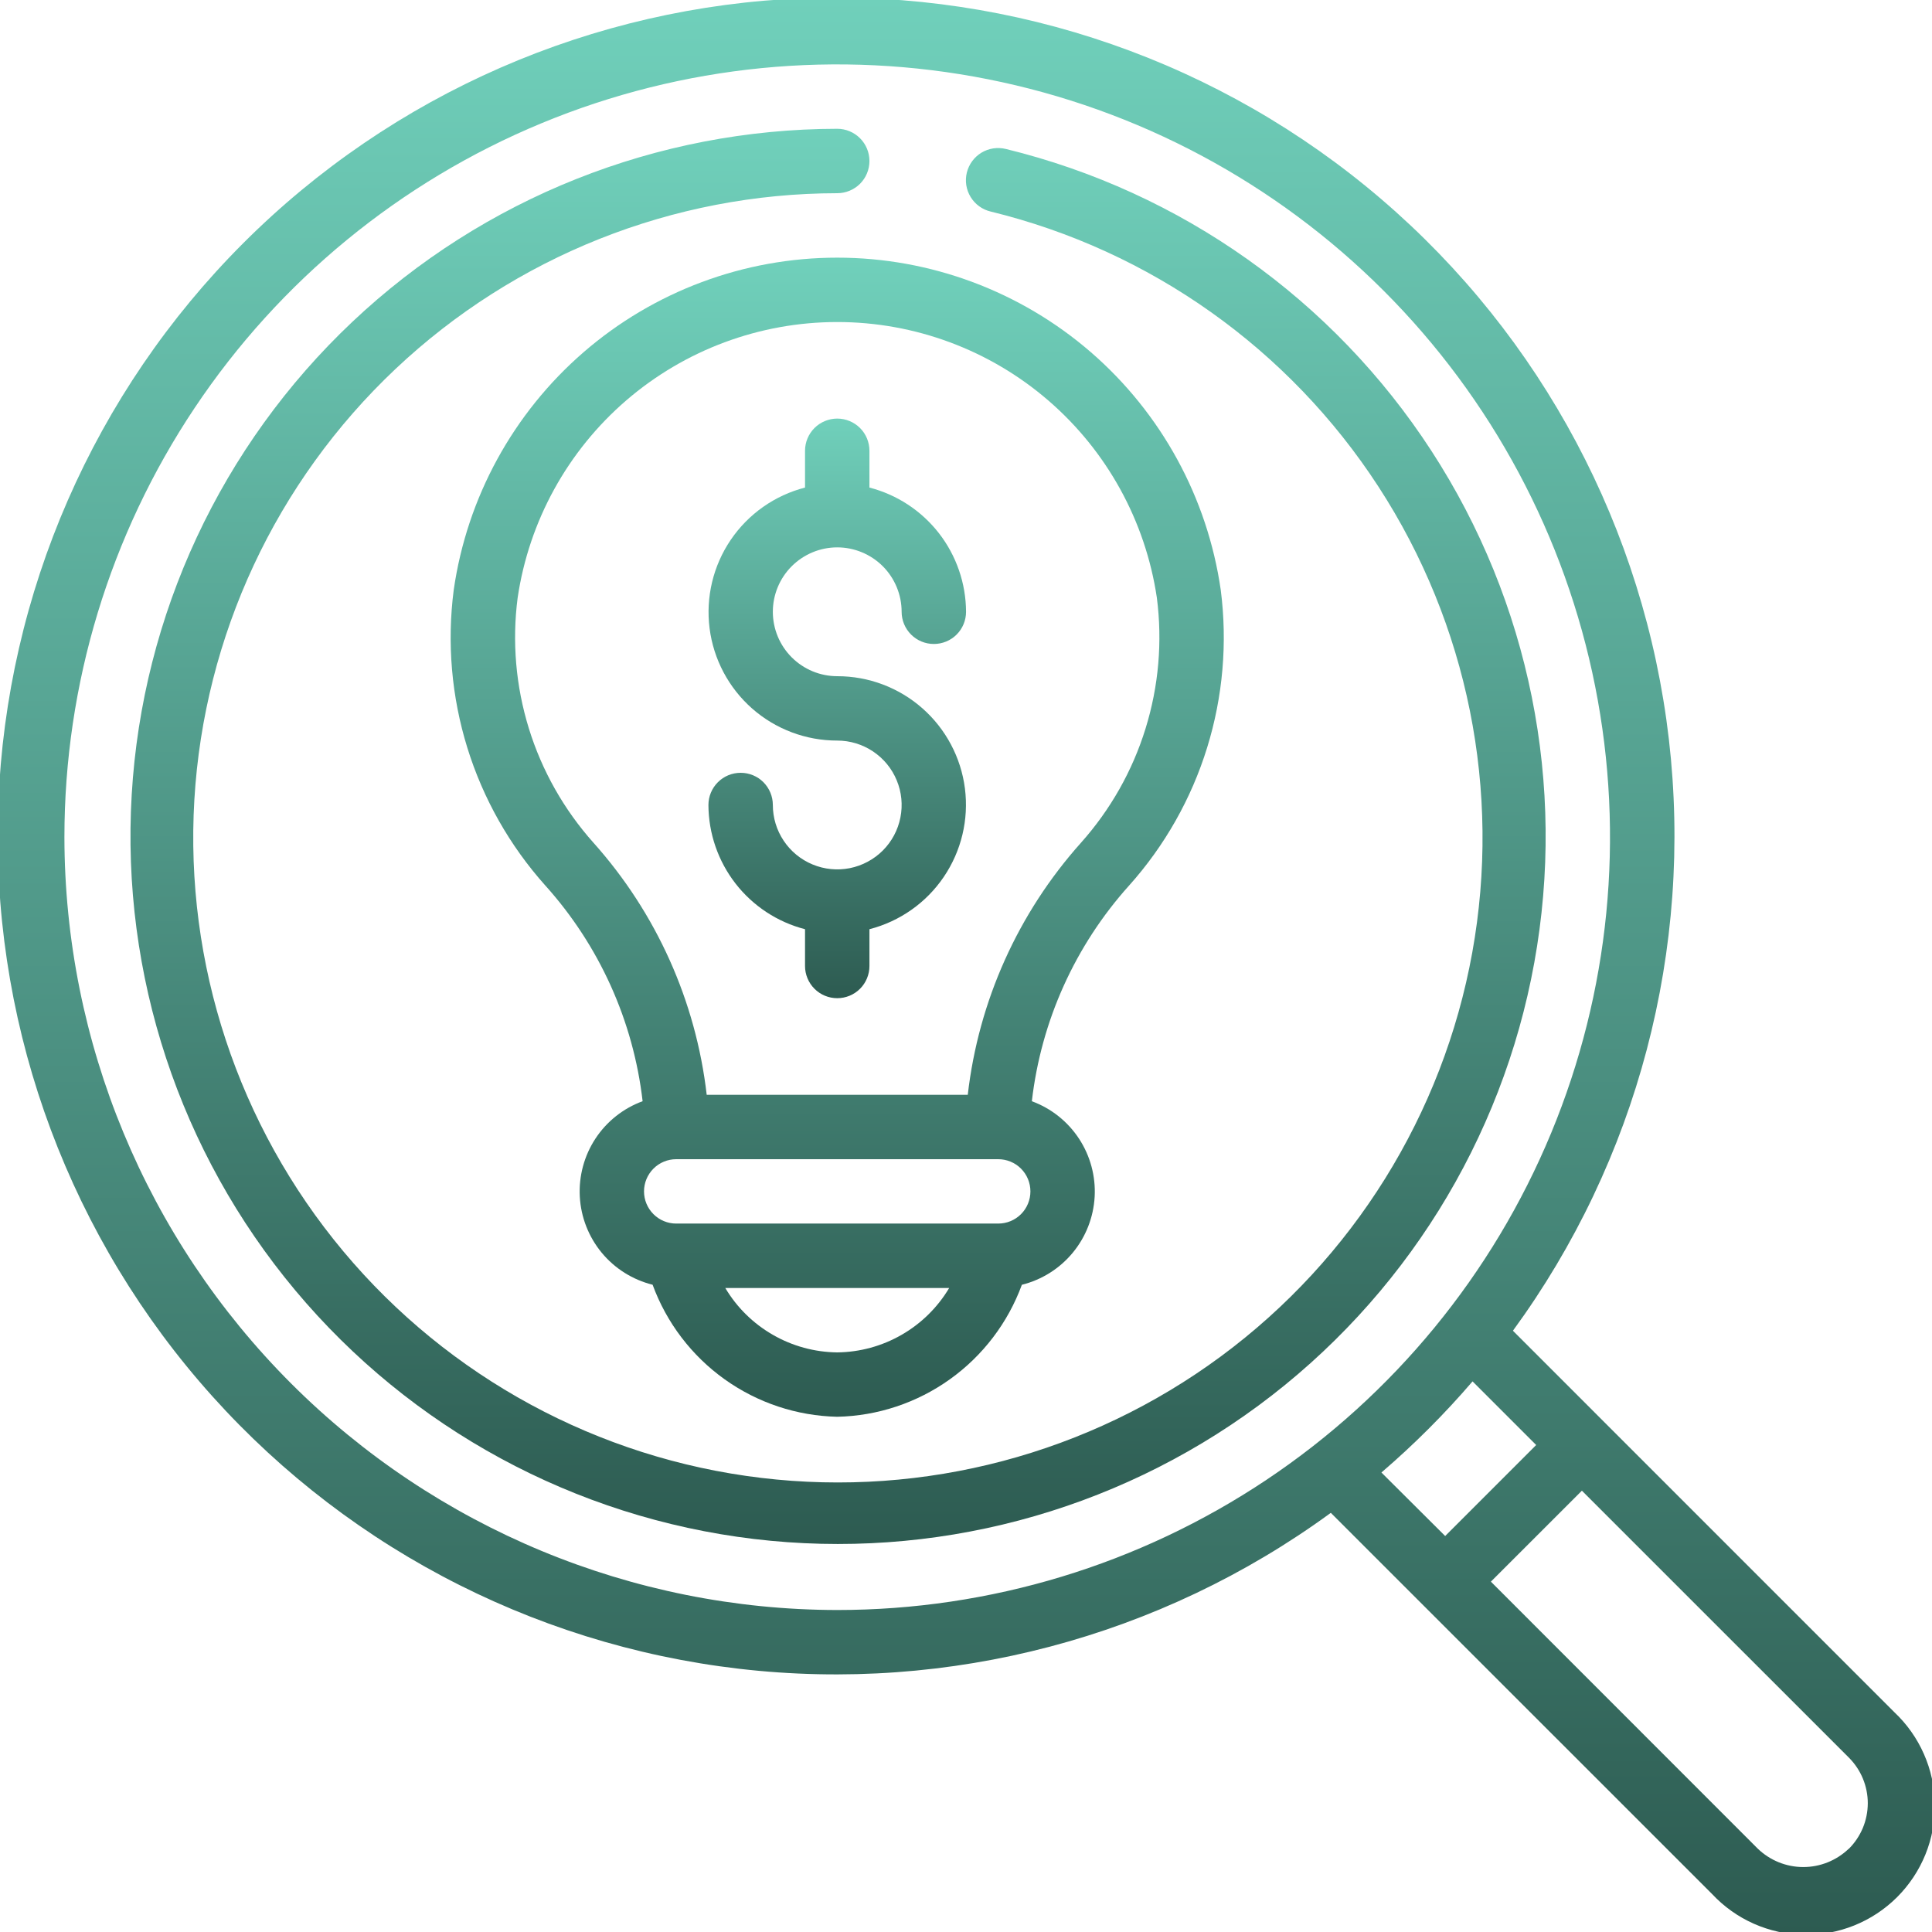
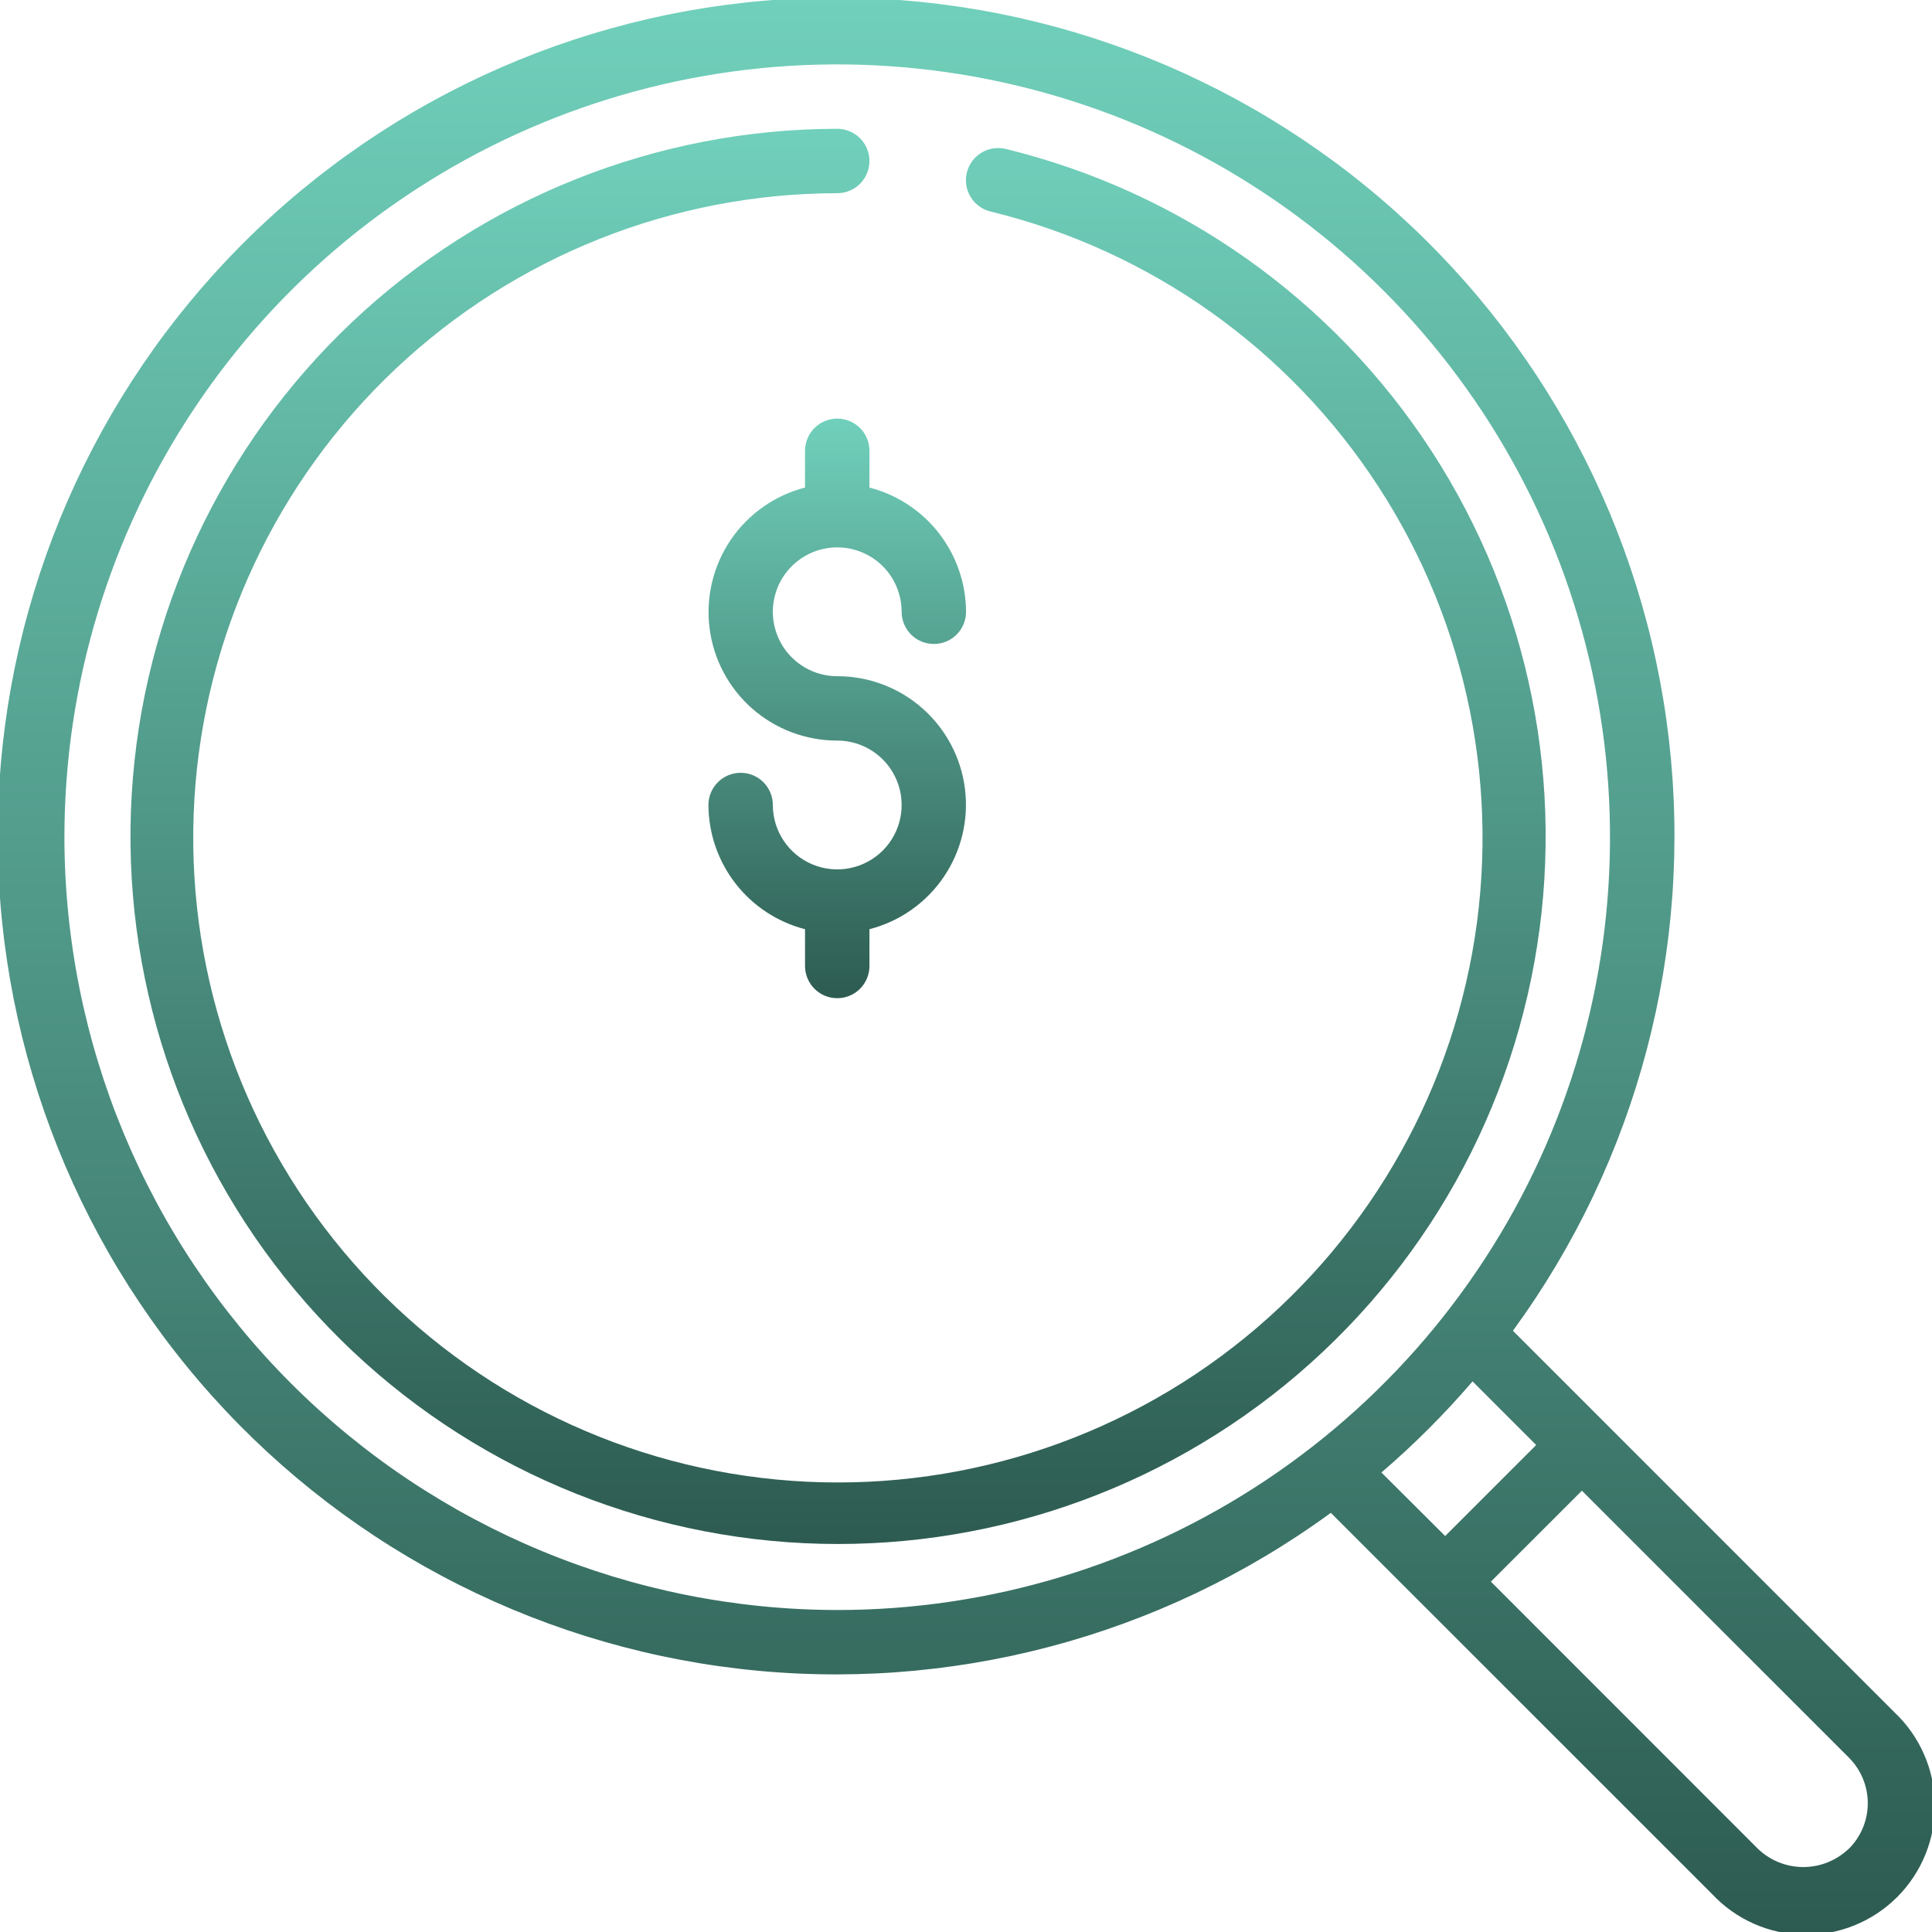
<svg xmlns="http://www.w3.org/2000/svg" width="47" height="47" viewBox="0 0 47 47" fill="none">
  <g id="Frame" clip-path="url(#clip0_1042_4640)">
    <g id="Group">
      <path id="Vector" d="M36.805 32.373C39.836 28.226 41.191 23.087 40.599 17.984C40.006 12.881 37.509 8.19 33.607 4.848C29.706 1.506 24.687 -0.241 19.553 -0.043C14.419 0.155 9.55 2.283 5.917 5.916C2.284 9.548 0.157 14.418 -0.041 19.552C-0.239 24.685 1.507 29.704 4.849 33.606C8.191 37.508 12.883 40.004 17.986 40.597C23.089 41.19 28.227 39.835 32.375 36.803L41.65 46.076C41.937 46.383 42.282 46.629 42.666 46.799C43.05 46.969 43.464 47.06 43.884 47.068C44.303 47.075 44.72 46.997 45.11 46.84C45.499 46.683 45.853 46.449 46.15 46.153C46.447 45.856 46.682 45.503 46.84 45.114C46.998 44.725 47.076 44.308 47.07 43.888C47.063 43.468 46.973 43.054 46.803 42.67C46.634 42.286 46.389 41.94 46.083 41.652L36.805 32.373ZM1.567 20.367C1.567 16.648 2.67 13.014 4.736 9.922C6.801 6.83 9.738 4.421 13.173 2.998C16.608 1.575 20.388 1.202 24.035 1.928C27.682 2.653 31.032 4.444 33.661 7.073C36.29 9.702 38.081 13.052 38.806 16.699C39.531 20.346 39.159 24.126 37.736 27.561C36.313 30.996 33.904 33.932 30.812 35.998C27.72 38.064 24.085 39.167 20.367 39.167C15.383 39.161 10.604 37.178 7.08 33.654C3.556 30.129 1.573 25.351 1.567 20.367ZM35.823 33.605L37.371 35.153L35.157 37.367L33.606 35.822C34.4 35.14 35.142 34.399 35.823 33.605ZM44.971 44.978C44.673 45.262 44.277 45.421 43.865 45.42C43.454 45.419 43.059 45.259 42.762 44.973L36.269 38.477L38.483 36.264L44.98 42.76C45.125 42.906 45.241 43.079 45.319 43.269C45.398 43.46 45.438 43.664 45.438 43.87C45.437 44.076 45.396 44.28 45.317 44.47C45.237 44.66 45.121 44.833 44.975 44.978H44.971Z" fill="url(#paint0_linear_1042_4640)" />
-       <path id="Vector_2" d="M29.697 14.35C29.373 12.106 28.252 10.054 26.539 8.569C24.825 7.085 22.634 6.268 20.367 6.268C18.1 6.268 15.909 7.085 14.196 8.569C12.482 10.054 11.361 12.106 11.038 14.35C10.871 15.638 10.984 16.947 11.368 18.188C11.752 19.429 12.399 20.572 13.265 21.541C14.58 23.002 15.407 24.836 15.633 26.789C15.163 26.962 14.761 27.28 14.486 27.698C14.211 28.116 14.078 28.612 14.105 29.111C14.132 29.611 14.319 30.088 14.637 30.474C14.956 30.86 15.39 31.133 15.876 31.254C16.215 32.179 16.825 32.98 17.626 33.553C18.427 34.126 19.382 34.444 20.367 34.466C21.352 34.445 22.307 34.127 23.108 33.554C23.91 32.981 24.52 32.179 24.859 31.255C25.344 31.134 25.778 30.861 26.097 30.475C26.416 30.089 26.602 29.612 26.63 29.112C26.657 28.612 26.523 28.117 26.248 27.699C25.973 27.281 25.571 26.962 25.102 26.79C25.327 24.837 26.154 23.003 27.469 21.541C28.335 20.573 28.982 19.429 29.366 18.188C29.75 16.947 29.863 15.638 29.697 14.35ZM20.367 32.9C19.817 32.894 19.278 32.747 18.801 32.472C18.324 32.198 17.925 31.806 17.644 31.333H23.091C22.809 31.806 22.411 32.198 21.934 32.472C21.457 32.747 20.917 32.894 20.367 32.9ZM24.284 29.766H16.451C16.243 29.766 16.044 29.684 15.897 29.537C15.75 29.39 15.667 29.191 15.667 28.983C15.667 28.775 15.75 28.576 15.897 28.429C16.044 28.282 16.243 28.2 16.451 28.2H24.284C24.492 28.2 24.691 28.282 24.838 28.429C24.985 28.576 25.067 28.775 25.067 28.983C25.067 29.191 24.985 29.39 24.838 29.537C24.691 29.684 24.492 29.766 24.284 29.766ZM23.543 26.633H17.192C16.929 24.354 15.967 22.212 14.438 20.502C13.721 19.699 13.184 18.751 12.866 17.722C12.548 16.694 12.454 15.609 12.593 14.541C12.869 12.676 13.806 10.973 15.233 9.742C16.661 8.511 18.483 7.834 20.368 7.834C22.253 7.834 24.075 8.511 25.502 9.742C26.929 10.973 27.866 12.676 28.143 14.541C28.281 15.609 28.187 16.694 27.868 17.723C27.55 18.752 27.013 19.7 26.296 20.503C24.767 22.213 23.805 24.354 23.543 26.633Z" fill="url(#paint1_linear_1042_4640)" />
      <path id="Vector_3" d="M24.47 3.624C24.37 3.6 24.266 3.595 24.164 3.61C24.062 3.626 23.964 3.661 23.876 3.714C23.788 3.768 23.711 3.838 23.65 3.921C23.589 4.004 23.545 4.099 23.52 4.199C23.496 4.299 23.491 4.403 23.507 4.505C23.523 4.607 23.559 4.705 23.613 4.793C23.667 4.881 23.737 4.958 23.821 5.018C23.904 5.079 23.999 5.122 24.099 5.146C27.982 6.093 31.356 8.487 33.533 11.838C35.711 15.189 36.527 19.244 35.815 23.177C35.103 27.109 32.916 30.621 29.702 32.996C26.488 35.37 22.488 36.428 18.52 35.953C14.552 35.479 10.915 33.507 8.352 30.441C5.789 27.375 4.493 23.446 4.728 19.457C4.964 15.467 6.714 11.719 9.621 8.976C12.528 6.233 16.372 4.704 20.368 4.7C20.576 4.7 20.775 4.617 20.922 4.471C21.069 4.324 21.151 4.124 21.151 3.917C21.151 3.709 21.069 3.51 20.922 3.363C20.775 3.216 20.576 3.133 20.368 3.133C15.982 3.138 11.763 4.818 8.573 7.828C5.383 10.839 3.462 14.953 3.204 19.332C2.945 23.71 4.368 28.023 7.181 31.388C9.994 34.753 13.986 36.917 18.341 37.439C22.696 37.96 27.086 36.799 30.615 34.193C34.143 31.587 36.543 27.733 37.325 23.417C38.108 19.101 37.213 14.649 34.824 10.971C32.435 7.292 28.731 4.665 24.47 3.624Z" fill="url(#paint2_linear_1042_4640)" />
      <path id="Vector_4" d="M20.368 13.316C20.783 13.316 21.182 13.482 21.476 13.775C21.769 14.069 21.934 14.468 21.934 14.883C21.934 15.091 22.017 15.29 22.164 15.437C22.311 15.584 22.51 15.666 22.718 15.666C22.925 15.666 23.125 15.584 23.272 15.437C23.419 15.29 23.501 15.091 23.501 14.883C23.498 14.191 23.266 13.518 22.841 12.971C22.416 12.425 21.822 12.034 21.151 11.861V10.966C21.151 10.759 21.069 10.559 20.922 10.412C20.775 10.266 20.576 10.183 20.368 10.183C20.16 10.183 19.961 10.266 19.814 10.412C19.667 10.559 19.584 10.759 19.584 10.966V11.861C18.847 12.051 18.204 12.503 17.776 13.134C17.349 13.764 17.166 14.529 17.262 15.284C17.358 16.04 17.727 16.734 18.298 17.237C18.87 17.74 19.606 18.017 20.368 18.016C20.678 18.016 20.98 18.108 21.238 18.28C21.496 18.453 21.697 18.697 21.815 18.984C21.934 19.27 21.965 19.585 21.904 19.889C21.844 20.193 21.695 20.472 21.476 20.691C21.256 20.91 20.977 21.059 20.673 21.12C20.369 21.18 20.054 21.149 19.768 21.03C19.482 20.912 19.237 20.711 19.065 20.453C18.893 20.196 18.801 19.893 18.801 19.583C18.801 19.375 18.718 19.176 18.572 19.029C18.425 18.882 18.226 18.8 18.018 18.8C17.81 18.8 17.611 18.882 17.464 19.029C17.317 19.176 17.234 19.375 17.234 19.583C17.237 20.276 17.469 20.948 17.894 21.495C18.319 22.042 18.914 22.432 19.584 22.605V23.5C19.584 23.707 19.667 23.907 19.814 24.054C19.961 24.201 20.16 24.283 20.368 24.283C20.576 24.283 20.775 24.201 20.922 24.054C21.069 23.907 21.151 23.707 21.151 23.5V22.605C21.889 22.415 22.532 21.963 22.959 21.333C23.387 20.702 23.57 19.938 23.474 19.182C23.378 18.427 23.009 17.732 22.437 17.229C21.865 16.726 21.129 16.449 20.368 16.45C19.952 16.45 19.554 16.285 19.26 15.991C18.966 15.697 18.801 15.299 18.801 14.883C18.801 14.468 18.966 14.069 19.26 13.775C19.554 13.482 19.952 13.316 20.368 13.316Z" fill="url(#paint3_linear_1042_4640)" />
    </g>
  </g>
  <defs>
    <linearGradient id="paint0_linear_1042_4640" x1="23.507" y1="-0.058" x2="23.507" y2="47.068" gradientUnits="userSpaceOnUse">
      <stop stop-color="#70D0BB" />
      <stop offset="1" stop-color="#2D5B51" />
    </linearGradient>
    <linearGradient id="paint1_linear_1042_4640" x1="20.367" y1="6.268" x2="20.367" y2="34.466" gradientUnits="userSpaceOnUse">
      <stop stop-color="#70D0BB" />
      <stop offset="1" stop-color="#2D5B51" />
    </linearGradient>
    <linearGradient id="paint2_linear_1042_4640" x1="20.388" y1="3.133" x2="20.388" y2="37.561" gradientUnits="userSpaceOnUse">
      <stop stop-color="#70D0BB" />
      <stop offset="1" stop-color="#2D5B51" />
    </linearGradient>
    <linearGradient id="paint3_linear_1042_4640" x1="20.368" y1="10.183" x2="20.368" y2="24.283" gradientUnits="userSpaceOnUse">
      <stop stop-color="#70D0BB" />
      <stop offset="1" stop-color="#2D5B51" />
    </linearGradient>
    <clipPath id="clip0_1042_4640">
      <rect width="47" height="47" fill="white" />
    </clipPath>
  </defs>
</svg>